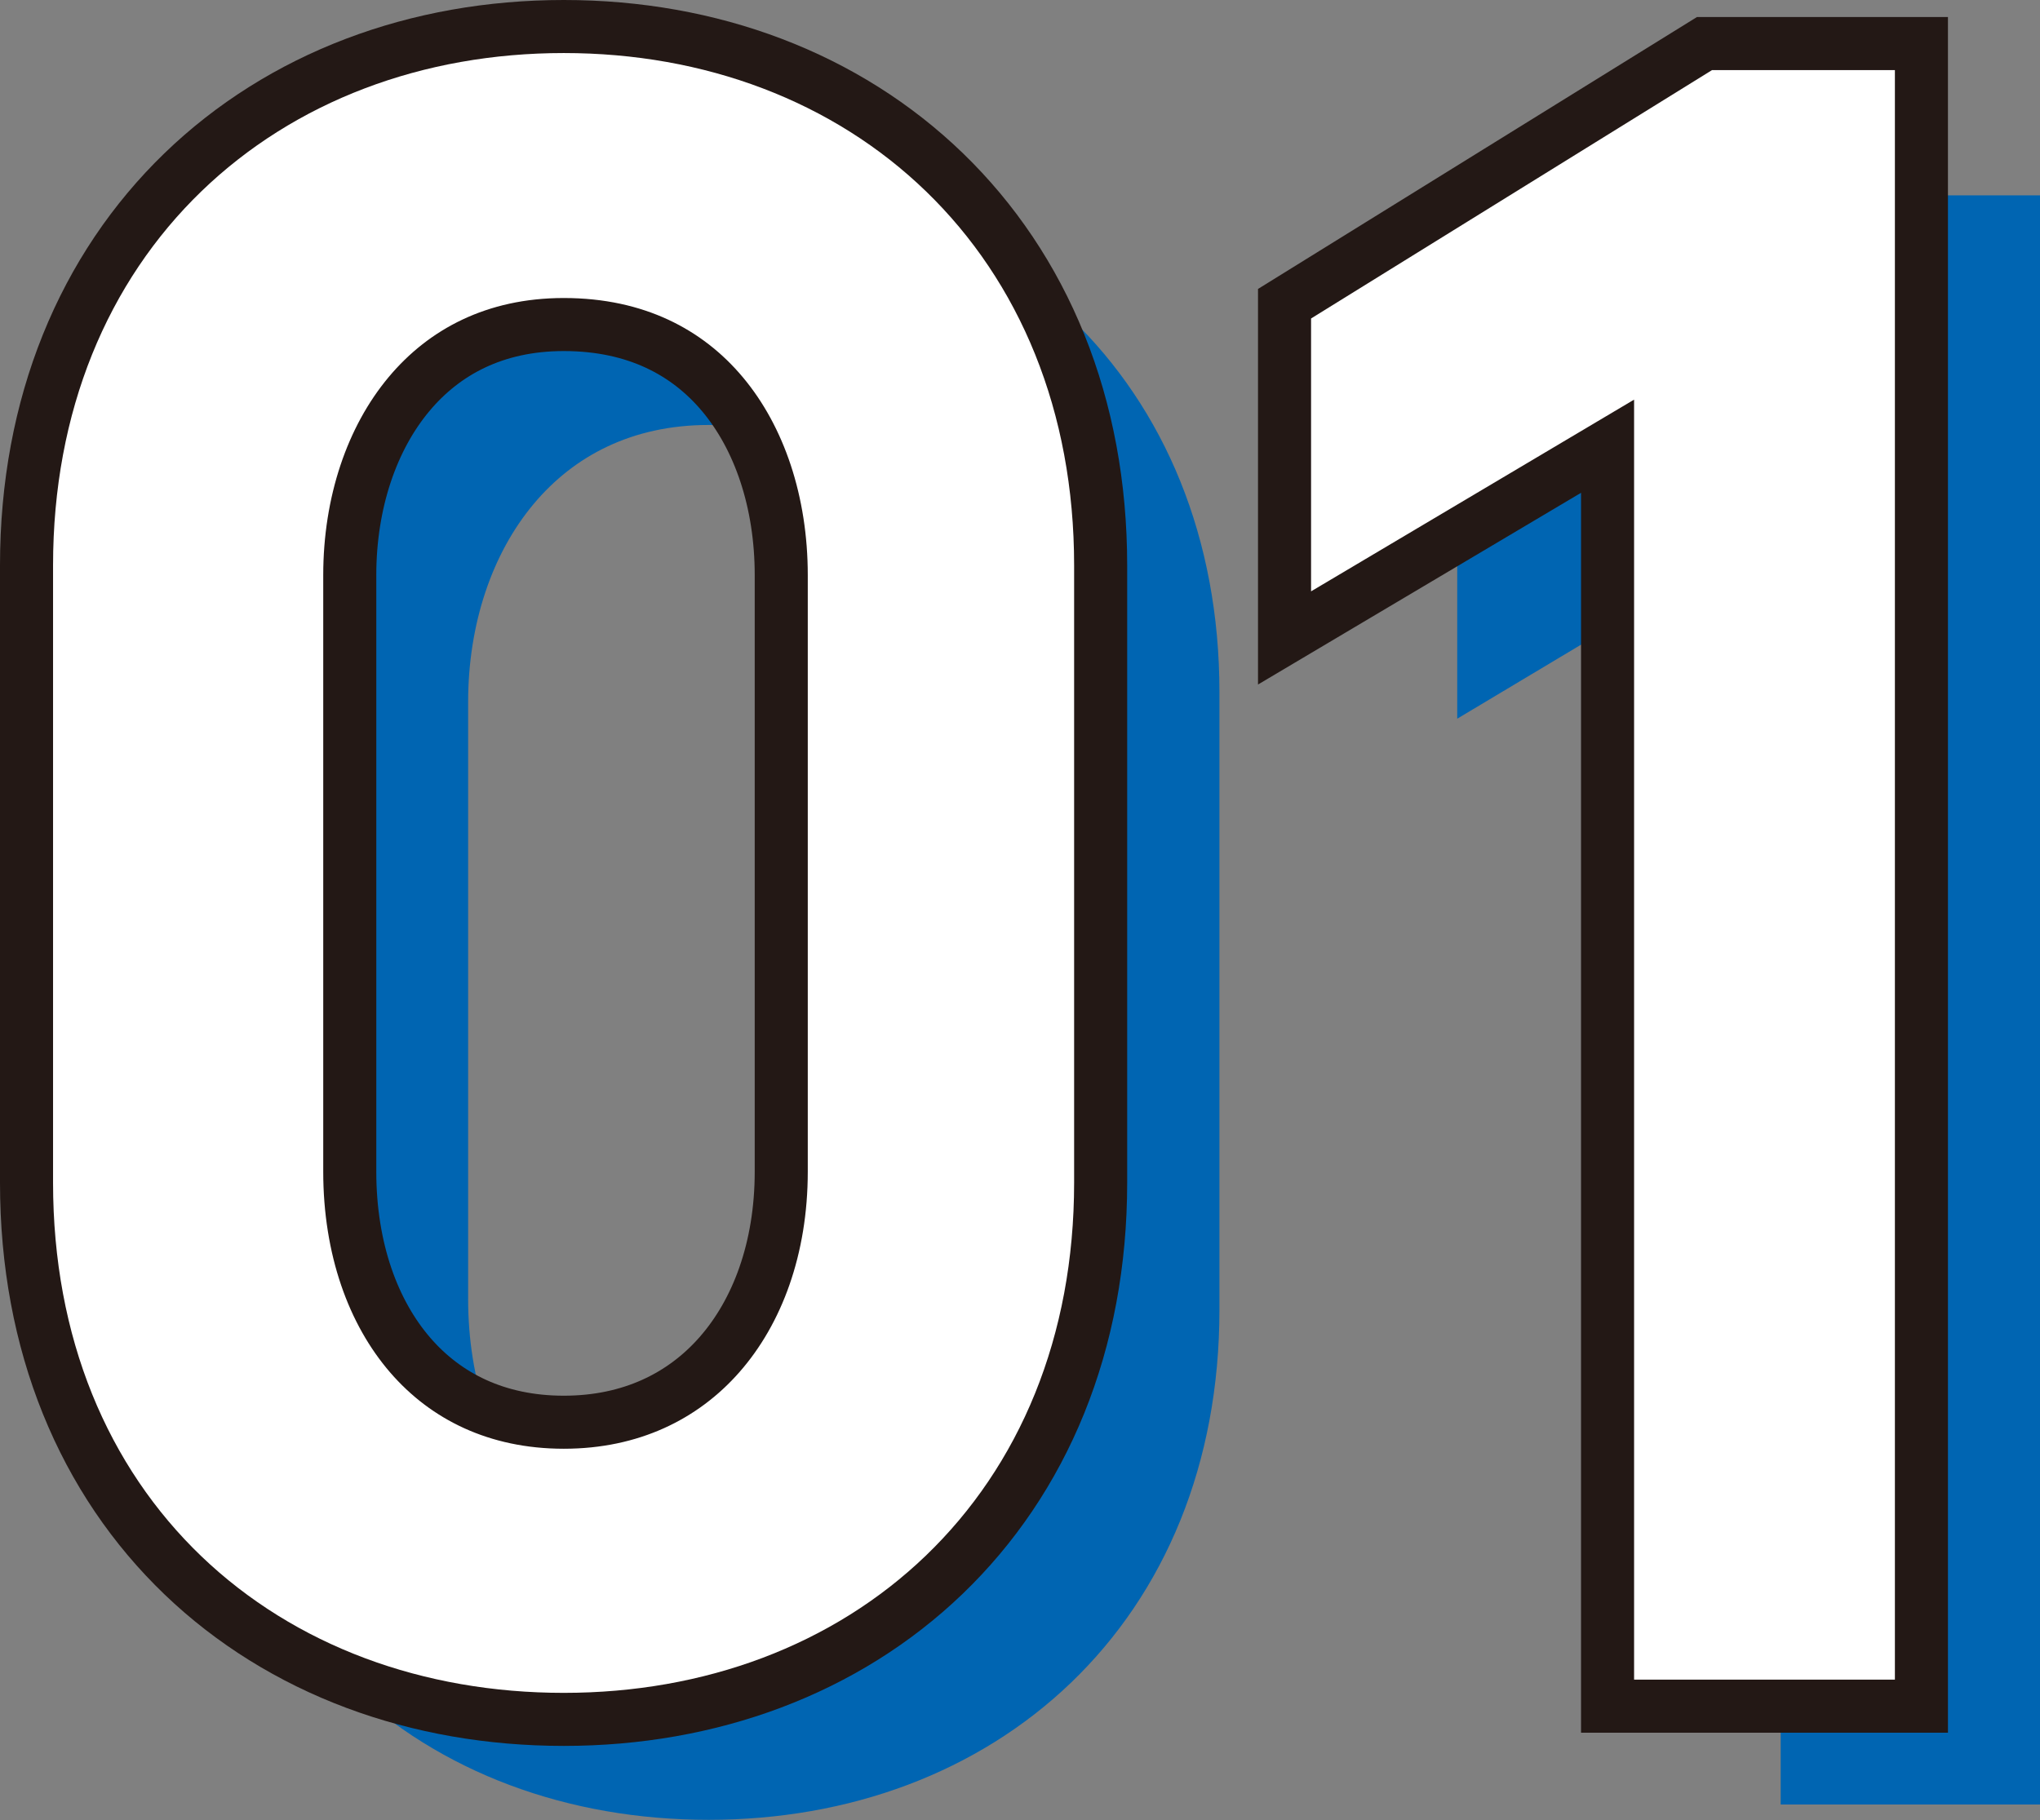
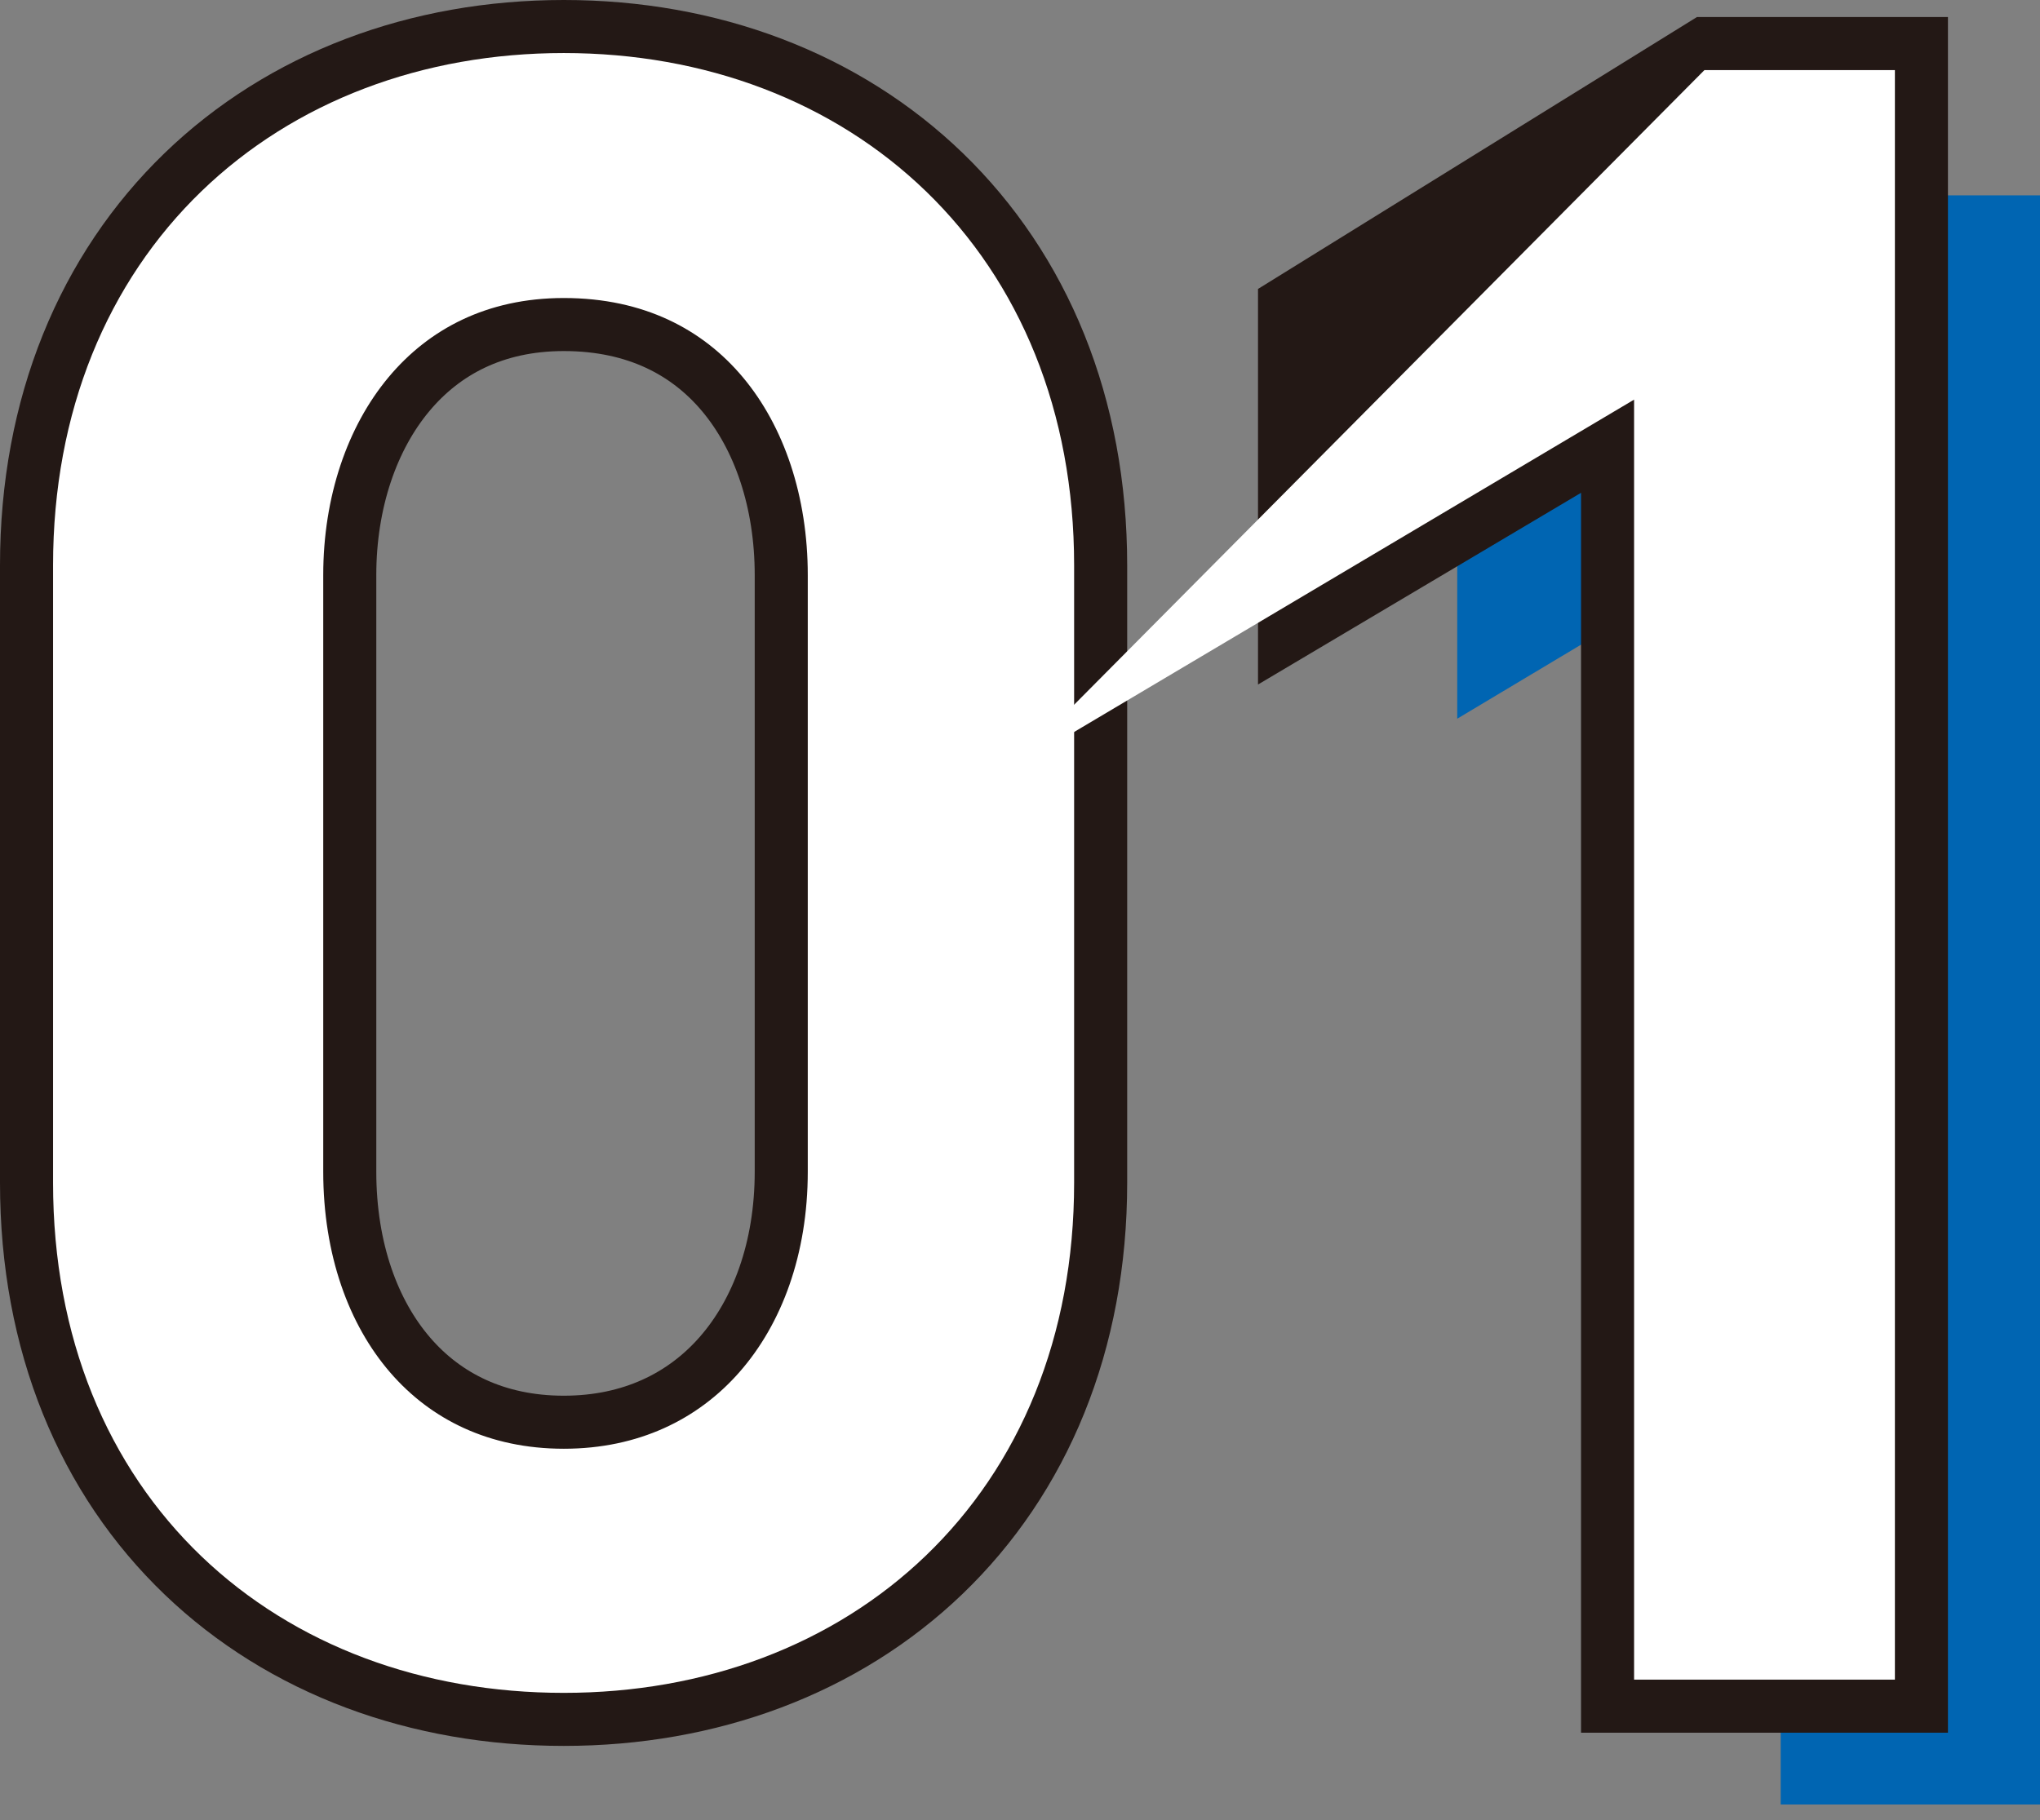
<svg xmlns="http://www.w3.org/2000/svg" viewBox="0 0 47.87 42.72">
  <rect x="0" y="0" width="47.87" height="42.72" fill="#808080" stroke="none" />
  <defs>
    <style>.cls-1{fill:#0065b2;stroke:#0065b2;}.cls-1,.cls-3{stroke-miterlimit:10;stroke-width:2.71px;}.cls-2{fill:none;stroke:#231815;stroke-width:5.2px;}.cls-3{fill:#fff;stroke:#fff;}</style>
  </defs>
  <g id="レイヤー_2" data-name="レイヤー 2">
    <g id="テキスト">
-       <path class="cls-1" d="M16.63,41.36c-6,0-10.62-4-10.62-10.62V16.25C6,9.67,10.64,5.58,16.63,5.58S27.26,9.67,27.26,16.25V30.74C27.26,37.32,22.63,41.36,16.63,41.36Zm0-32.74c-4.4,0-7,3.63-7,7.86v14c0,4.45,2.73,7.85,7,7.85s7.09-3.4,7.09-7.85v-14C23.72,12.25,21.17,8.62,16.63,8.62Z" />
      <path class="cls-1" d="M44,5.94h2.54V41h-3.4V9.94l-7.59,4.54V11.21Z" />
      <path class="cls-2" d="M13.23,38.38c-6,0-10.63-4-10.63-10.62V13.27C2.6,6.69,7.23,2.6,13.23,2.6S23.85,6.69,23.85,13.27V27.76C23.85,34.34,19.22,38.38,13.23,38.38Zm0-32.74c-4.41,0-7,3.64-7,7.86v14c0,4.45,2.73,7.86,7,7.86s7.08-3.41,7.08-7.86v-14C20.31,9.28,17.77,5.64,13.23,5.64Z" />
      <path class="cls-2" d="M40.56,3h2.55V38.07H39.7V7L32.12,11.5V8.23Z" />
      <path class="cls-3" d="M13.23,38.38c-6,0-10.63-4-10.63-10.62V13.27C2.6,6.69,7.23,2.6,13.23,2.6S23.85,6.69,23.85,13.27V27.76C23.85,34.34,19.22,38.38,13.23,38.38Zm0-32.74c-4.41,0-7,3.64-7,7.86v14c0,4.45,2.73,7.86,7,7.86s7.08-3.41,7.08-7.86v-14C20.31,9.28,17.77,5.64,13.23,5.64Z" />
-       <path class="cls-3" d="M40.56,3h2.55V38.07H39.7V7L32.12,11.5V8.23Z" />
+       <path class="cls-3" d="M40.56,3h2.55V38.07H39.7V7L32.12,11.5Z" />
    </g>
  </g>
</svg>